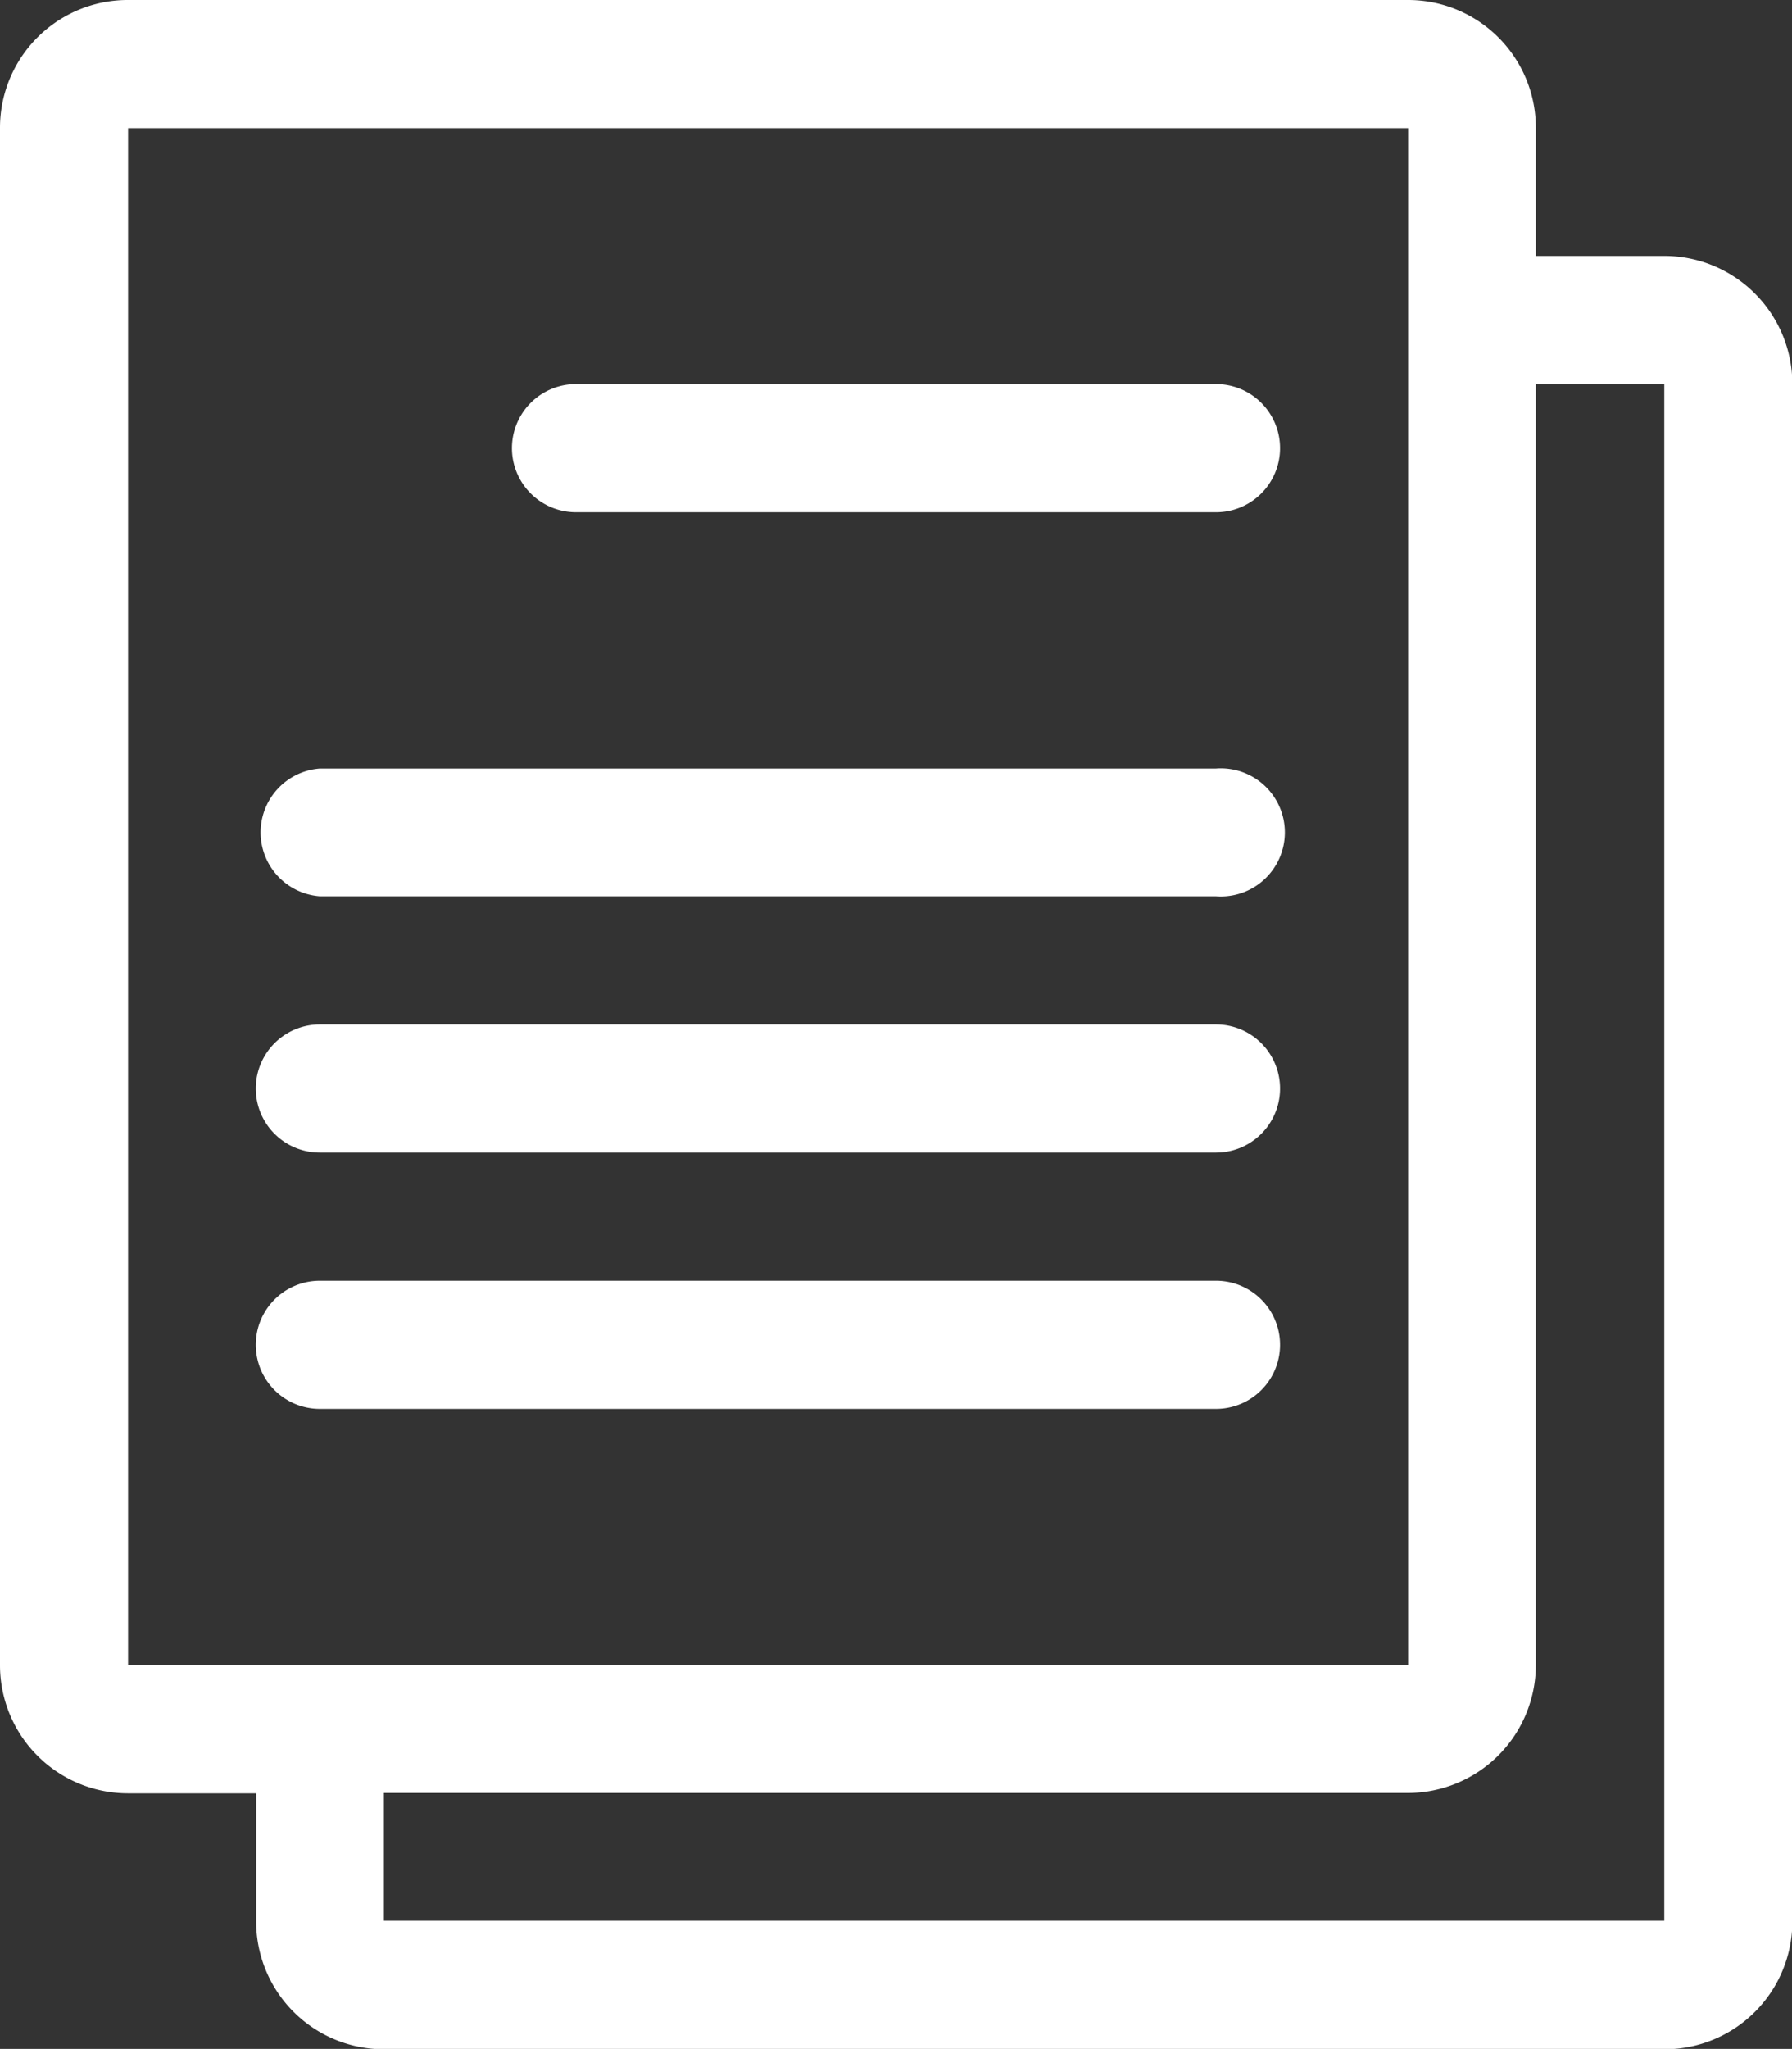
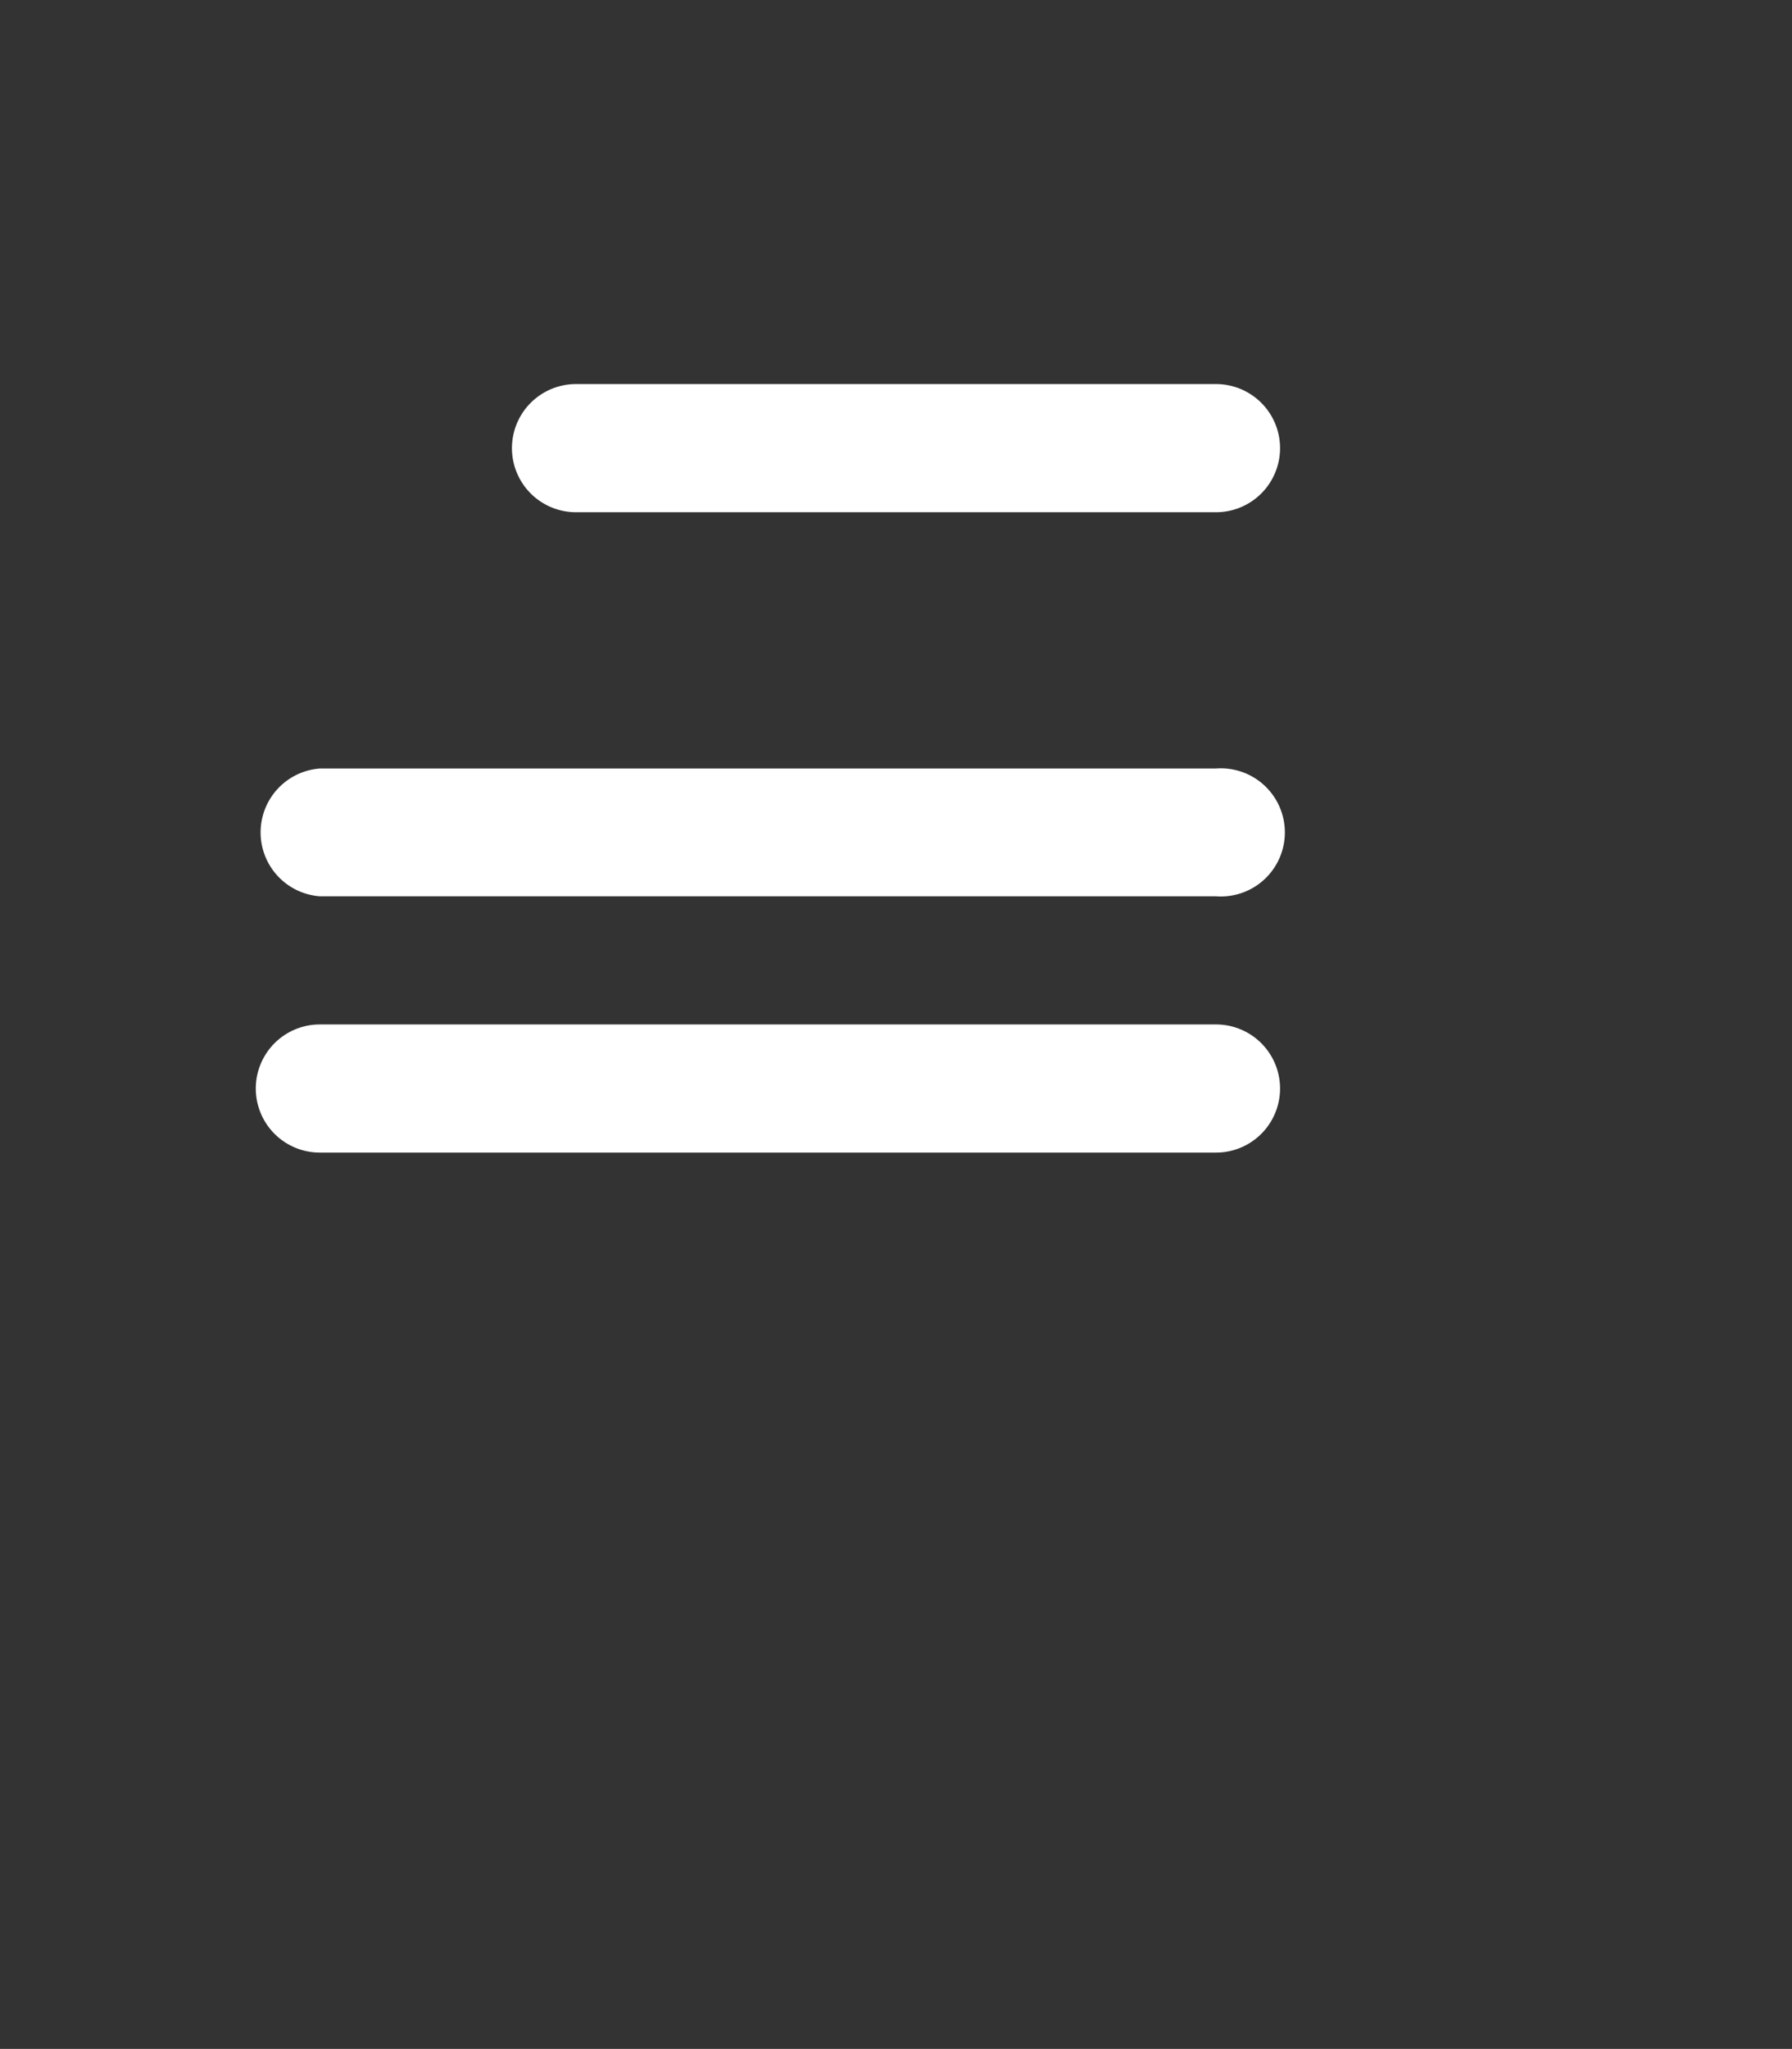
<svg xmlns="http://www.w3.org/2000/svg" viewBox="0 0 49.53 56.6">
  <rect x="0" y="0" width="49.53" height="56.6" fill="#333333" stroke="none" />
  <defs>
    <style>.cls-1{fill:#fff;}</style>
  </defs>
  <g id="Layer_2" data-name="Layer 2">
    <g id="Layer_1-2" data-name="Layer 1">
-       <path class="cls-1" d="M46,7.07H42.45V3.54A3.53,3.53,0,0,0,38.92,0H3.54A3.53,3.53,0,0,0,0,3.54V46a3.54,3.54,0,0,0,3.54,3.54H7.08v3.53a3.53,3.53,0,0,0,3.53,3.54H46a3.53,3.53,0,0,0,3.54-3.54V10.61A3.54,3.54,0,0,0,46,7.07ZM3.54,46V3.54H38.92V46ZM46,53.06H10.61V49.53H38.92A3.54,3.54,0,0,0,42.45,46V10.61H46Z" />
      <path class="cls-1" d="M33.61,10.61H15.92a1.77,1.77,0,0,0,0,3.54H33.61a1.77,1.77,0,0,0,0-3.54Z" />
      <path class="cls-1" d="M33.61,21.23H8.84a1.77,1.77,0,0,0,0,3.53H33.61a1.77,1.77,0,1,0,0-3.53Z" />
      <path class="cls-1" d="M33.61,28.3H8.84a1.77,1.77,0,0,0,0,3.54H33.61a1.77,1.77,0,1,0,0-3.54Z" />
-       <path class="cls-1" d="M33.61,35.38H8.84a1.77,1.77,0,0,0,0,3.54H33.61a1.77,1.77,0,1,0,0-3.54Z" />
    </g>
  </g>
</svg>